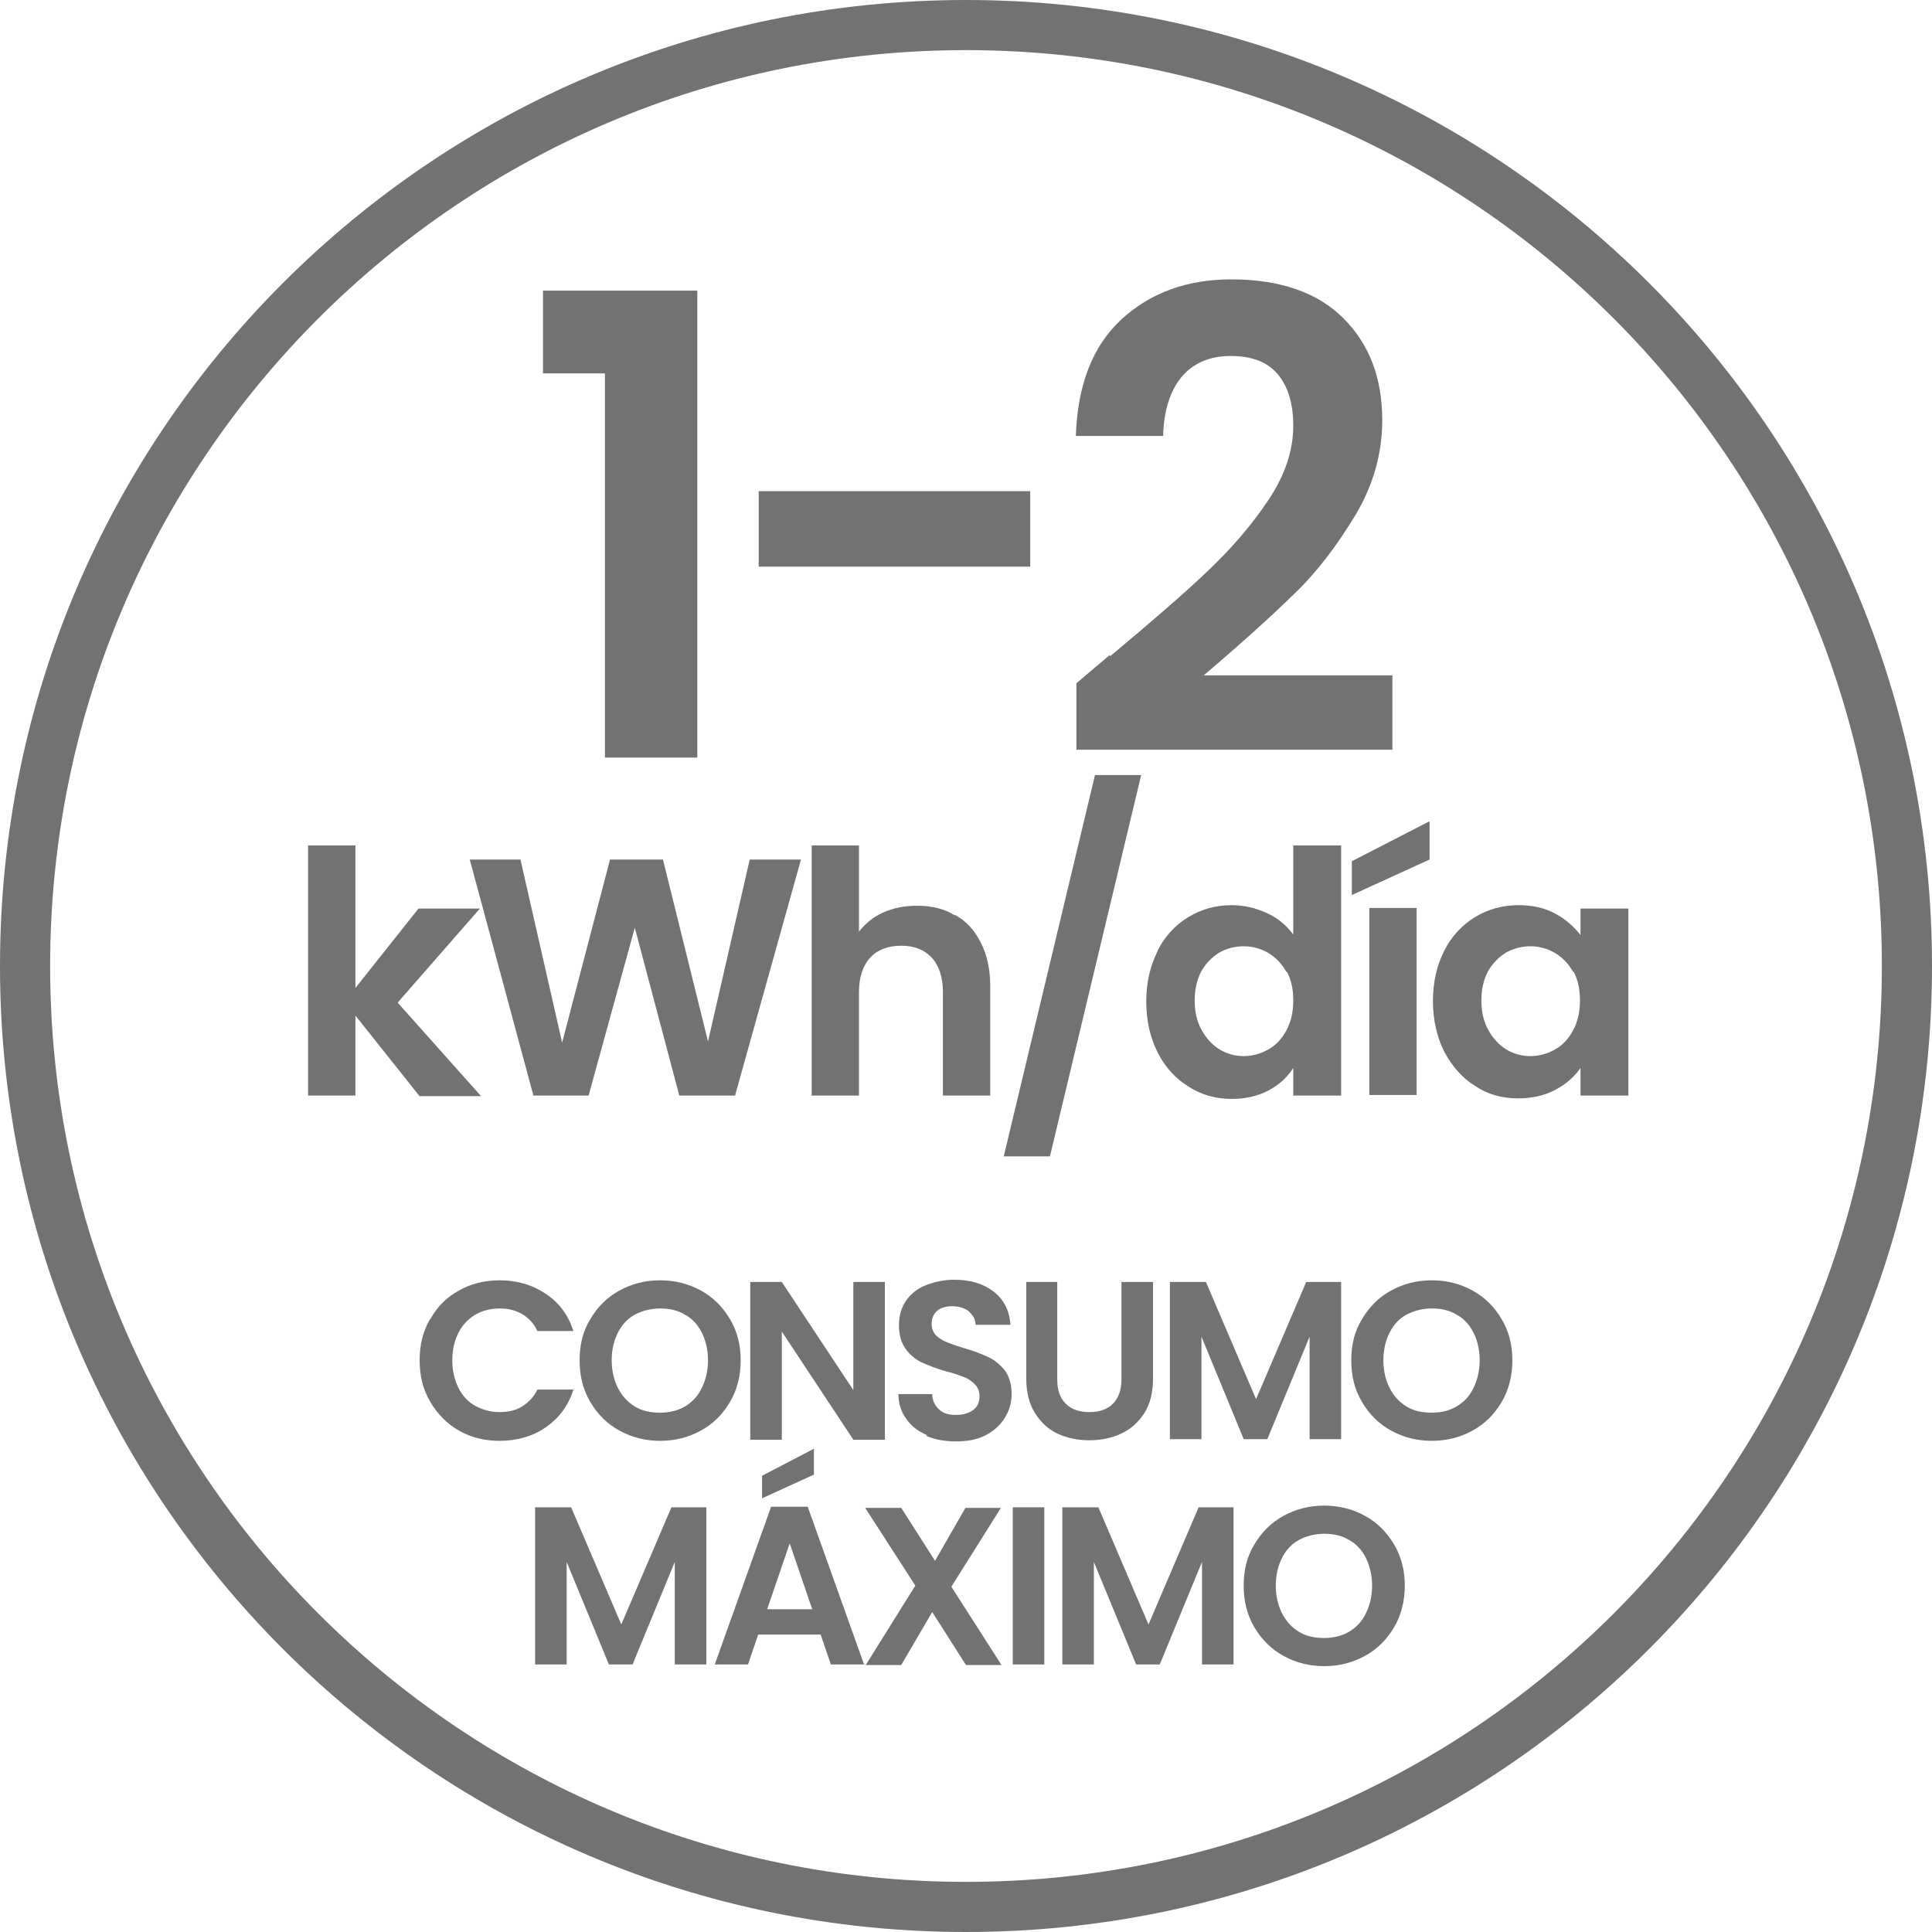
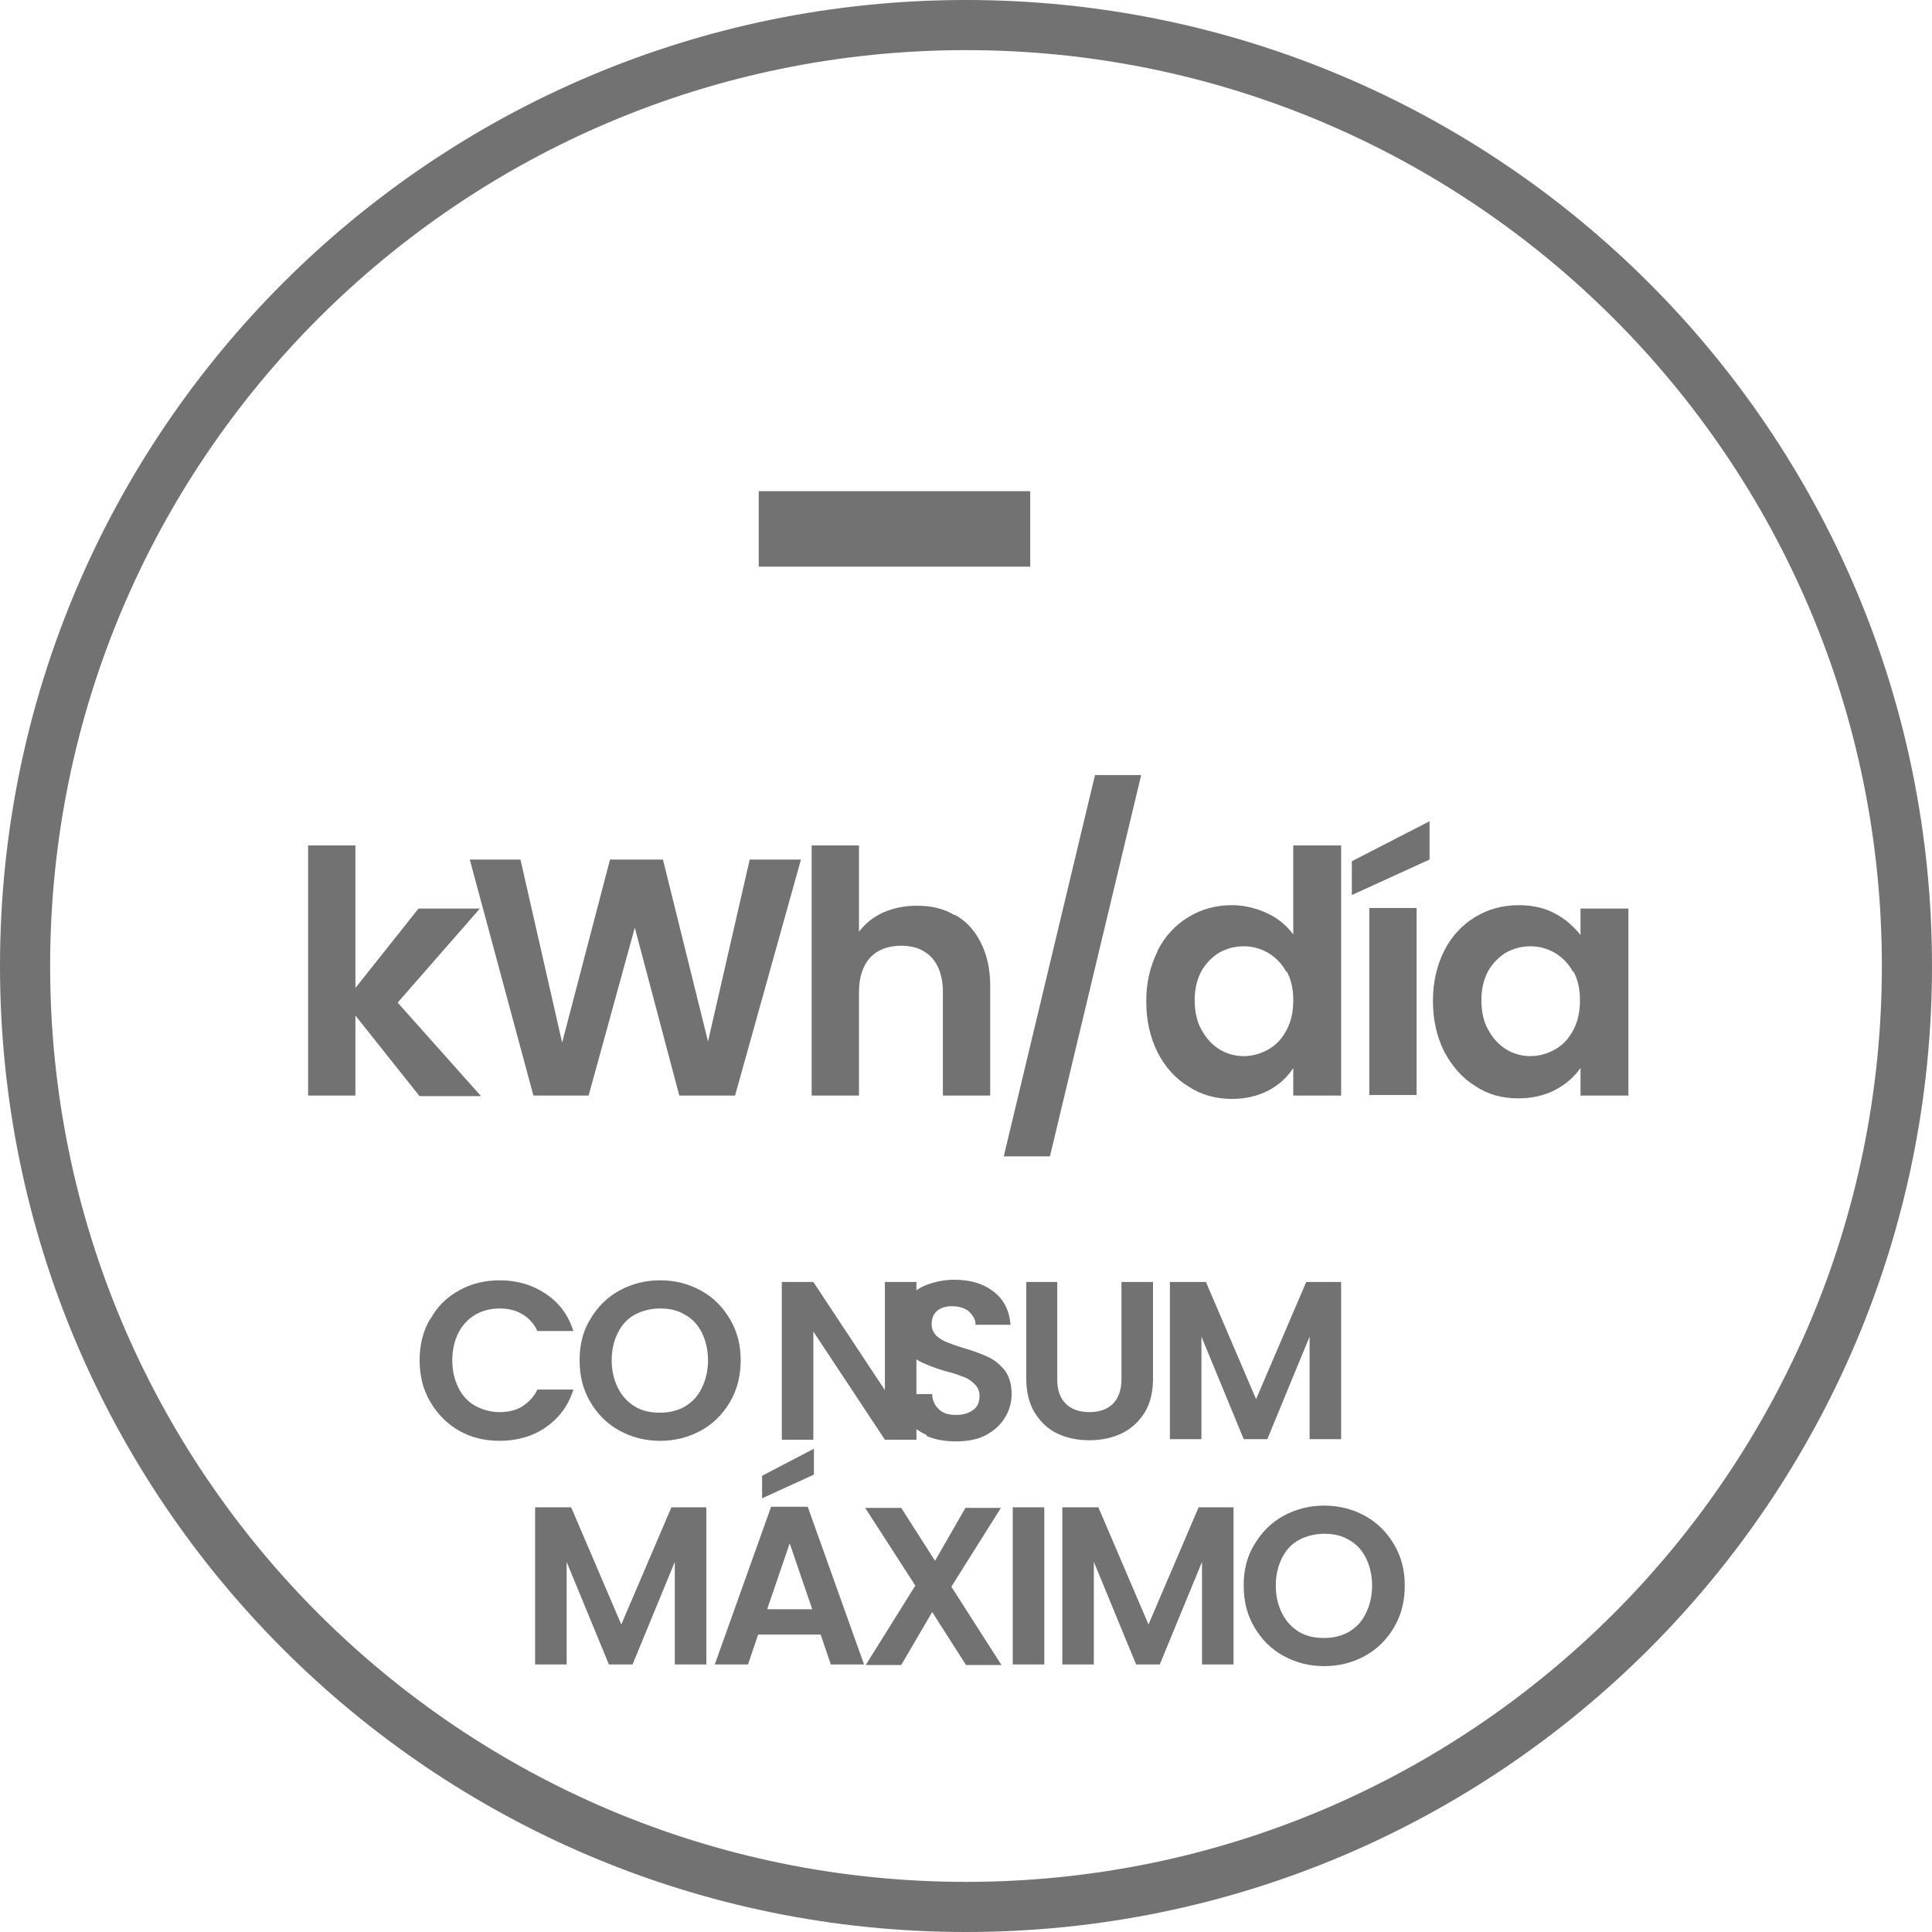
<svg xmlns="http://www.w3.org/2000/svg" id="Capa_2" data-name="Capa 2" viewBox="0 0 34.3 34.3">
  <defs>
    <style>
      .cls-1 {
        fill: #717271;
      }
    </style>
  </defs>
  <g id="Capa_1-2" data-name="Capa 1">
    <g>
      <g>
        <path class="cls-1" d="m7.64,23.42c.12-.22.29-.39.51-.51.21-.12.46-.18.72-.18.31,0,.58.08.82.24.24.16.4.38.49.66h-.64c-.06-.13-.15-.23-.27-.3-.12-.07-.25-.1-.4-.1-.16,0-.31.04-.43.11s-.23.18-.3.32-.11.3-.11.49.04.35.11.49.17.25.3.32.27.11.43.11c.15,0,.29-.03.4-.1s.21-.17.27-.3h.64c-.09.29-.26.51-.49.67-.23.16-.51.24-.82.24-.27,0-.51-.06-.72-.18s-.38-.29-.51-.51-.19-.46-.19-.74.06-.52.19-.74Z" />
        <path class="cls-1" d="m11,25.4c-.22-.12-.39-.29-.52-.51s-.19-.46-.19-.74.06-.52.19-.73c.13-.22.3-.39.52-.51.22-.12.46-.18.72-.18s.5.06.72.18c.22.12.39.29.52.51.13.22.19.46.19.73s-.06.52-.19.74-.3.39-.52.51c-.22.12-.46.18-.72.18s-.5-.06-.72-.18Zm1.16-.43c.13-.08.23-.18.3-.33.07-.14.11-.31.11-.49s-.04-.35-.11-.49c-.07-.14-.17-.25-.3-.32-.13-.08-.28-.11-.44-.11s-.32.04-.45.11c-.13.07-.23.18-.3.32-.07.14-.11.3-.11.49s.04.35.11.49c.07.14.17.25.3.33.13.08.28.11.45.11s.32-.04.44-.11Z" />
-         <path class="cls-1" d="m15.71,25.56h-.56l-1.27-1.92v1.92h-.56v-2.8h.56l1.27,1.92v-1.92h.56v2.8Z" />
+         <path class="cls-1" d="m15.71,25.56l-1.27-1.92v1.92h-.56v-2.8h.56l1.27,1.92v-1.92h.56v2.8Z" />
        <path class="cls-1" d="m16.46,25.48c-.16-.07-.28-.16-.37-.29-.09-.12-.14-.27-.14-.44h.6c0,.11.05.21.12.27.07.07.17.1.3.1s.23-.03.31-.09c.08-.06.11-.14.11-.25,0-.08-.03-.15-.08-.2-.05-.05-.11-.1-.19-.13-.08-.03-.18-.07-.31-.1-.18-.05-.33-.11-.44-.16-.11-.05-.21-.13-.29-.24-.08-.11-.12-.25-.12-.42,0-.17.04-.31.12-.43.08-.12.2-.22.35-.28.15-.06.32-.1.51-.1.29,0,.52.07.7.21.18.14.28.33.3.59h-.62c0-.1-.05-.17-.12-.24-.08-.06-.18-.09-.3-.09-.11,0-.2.03-.26.08-.07.06-.1.14-.1.24,0,.08.03.14.07.19.05.05.11.09.18.12.07.03.18.07.31.11.18.05.33.11.44.16.11.05.21.13.3.24.08.11.12.25.12.42,0,.15-.04.29-.12.42s-.19.23-.34.31-.33.11-.53.11c-.19,0-.37-.03-.53-.1Z" />
        <path class="cls-1" d="m18.77,22.76v1.73c0,.19.05.33.15.43.1.1.24.15.42.15s.32-.05.42-.15c.1-.1.15-.25.15-.43v-1.73h.56v1.72c0,.24-.05.44-.15.6s-.24.29-.41.37c-.17.08-.36.12-.57.12s-.4-.04-.57-.12c-.17-.08-.3-.21-.4-.37s-.15-.37-.15-.6v-1.72h.56Z" />
        <path class="cls-1" d="m23.81,22.76v2.79h-.56v-1.82l-.75,1.82h-.42l-.75-1.82v1.82h-.56v-2.79h.64l.89,2.08.89-2.08h.63Z" />
-         <path class="cls-1" d="m24.7,25.4c-.22-.12-.39-.29-.52-.51s-.19-.46-.19-.74.06-.52.19-.73c.13-.22.3-.39.52-.51.22-.12.46-.18.72-.18s.5.06.72.18c.22.12.39.29.52.51.13.22.19.46.19.73s-.06.52-.19.74c-.13.22-.3.39-.52.51-.22.12-.46.18-.72.18s-.5-.06-.72-.18Zm1.16-.43c.13-.08.23-.18.3-.33.07-.14.11-.31.11-.49s-.04-.35-.11-.49c-.07-.14-.17-.25-.3-.32-.13-.08-.28-.11-.44-.11s-.32.04-.45.11c-.13.07-.23.18-.3.32-.07.14-.11.3-.11.49s.04.35.11.49.17.25.3.33.28.11.45.11.32-.04.44-.11Z" />
        <path class="cls-1" d="m12.54,26.76v2.79h-.56v-1.82l-.75,1.82h-.42l-.75-1.82v1.82h-.56v-2.79h.64l.89,2.08.89-2.08h.63Z" />
        <path class="cls-1" d="m14.57,29.02h-1.11l-.18.53h-.59l1-2.8h.65l1,2.8h-.59l-.18-.53Zm-.12-2.84l-.92.42v-.4l.92-.48v.46Zm-.03,2.39l-.4-1.17-.4,1.17h.81Z" />
        <path class="cls-1" d="m17.15,29.56l-.6-.94-.55.94h-.63l.88-1.41-.89-1.38h.64l.6.94.54-.94h.63l-.88,1.4.89,1.39h-.64Z" />
        <path class="cls-1" d="m18.54,26.76v2.79h-.56v-2.79h.56Z" />
        <path class="cls-1" d="m21.9,26.76v2.79h-.56v-1.82l-.75,1.82h-.42l-.75-1.82v1.82h-.56v-2.79h.64l.89,2.08.89-2.08h.63Z" />
        <path class="cls-1" d="m22.79,29.4c-.22-.12-.39-.29-.52-.51s-.19-.46-.19-.74.06-.52.19-.73c.13-.22.3-.39.52-.51.22-.12.46-.18.72-.18s.5.06.72.18c.22.12.39.29.52.51.13.22.19.46.19.73s-.06.52-.19.74c-.13.22-.3.39-.52.51-.22.12-.46.18-.72.18s-.5-.06-.72-.18Zm1.16-.43c.13-.08.23-.18.3-.33.07-.14.11-.31.11-.49s-.04-.35-.11-.49c-.07-.14-.17-.25-.3-.32-.13-.08-.28-.11-.44-.11s-.32.04-.45.11c-.13.07-.23.18-.3.32-.07.14-.11.3-.11.49s.04.35.11.49.17.25.3.33.28.11.45.11.32-.04.44-.11Z" />
      </g>
      <g>
-         <path class="cls-1" d="m9.64,6.63v-1.47h2.74v8.29h-1.64v-6.82h-1.1Z" />
        <path class="cls-1" d="m18.29,8.72v1.34h-4.82v-1.34h4.82Z" />
-         <path class="cls-1" d="m19.71,11.65c.73-.61,1.31-1.11,1.74-1.52.43-.41.79-.83,1.08-1.27.29-.44.43-.87.43-1.3,0-.39-.09-.69-.27-.91-.18-.22-.46-.33-.84-.33s-.67.13-.88.38c-.2.25-.31.6-.32,1.04h-1.55c.03-.91.3-1.6.81-2.07.51-.47,1.16-.71,1.95-.71.86,0,1.53.23,1.99.69.46.46.69,1.06.69,1.81,0,.59-.16,1.16-.48,1.69s-.68,1.01-1.09,1.4c-.41.4-.94.88-1.6,1.44h3.35v1.32h-5.61v-1.18l.59-.5Z" />
        <path class="cls-1" d="m7.44,19.45l-1.13-1.42v1.42h-.84v-4.44h.84v2.53l1.12-1.41h1.09l-1.46,1.67,1.48,1.66h-1.09Z" />
        <path class="cls-1" d="m14.22,15.26l-1.17,4.19h-.99l-.79-2.98-.82,2.98h-.98s-1.13-4.19-1.13-4.19h.9l.74,3.25.85-3.25h.94l.8,3.23.74-3.23h.91Z" />
        <path class="cls-1" d="m16.95,16.24c.2.11.35.27.46.49.11.21.17.47.17.77v1.95h-.84v-1.84c0-.26-.07-.47-.2-.61-.13-.14-.31-.21-.54-.21s-.42.07-.55.21c-.13.14-.2.35-.2.61v1.84h-.84v-4.44h.84v1.53c.11-.14.25-.26.43-.34.18-.08.38-.12.6-.12.25,0,.48.05.67.17Z" />
        <path class="cls-1" d="m20.26,13.76l-1.62,6.77h-.82l1.62-6.77h.82Z" />
        <path class="cls-1" d="m20.55,16.88c.13-.26.32-.46.55-.6.23-.14.49-.21.77-.21.22,0,.42.05.62.14.2.09.35.22.47.38v-1.58h.85v4.44h-.85v-.49c-.1.16-.25.3-.44.4-.19.1-.41.15-.65.15-.28,0-.54-.07-.77-.22-.23-.14-.42-.35-.55-.61-.13-.26-.2-.56-.2-.9s.07-.63.2-.89Zm2.29.38c-.08-.15-.19-.26-.32-.34-.14-.08-.28-.12-.44-.12s-.3.04-.43.11c-.13.08-.24.19-.32.33-.08.15-.12.32-.12.52s.04.38.12.52c.08.15.19.27.32.35s.28.12.43.12.3-.04.44-.12c.14-.08.24-.19.32-.34.08-.15.12-.32.12-.53s-.04-.38-.12-.52Z" />
        <path class="cls-1" d="m25.38,15.26l-1.38.63v-.6l1.38-.71v.68Zm-.23.86v3.32h-.84v-3.32h.84Z" />
        <path class="cls-1" d="m25.64,16.88c.13-.26.32-.46.55-.6.23-.14.49-.21.77-.21.25,0,.47.05.65.15.19.1.33.23.45.38v-.47h.85v3.32h-.85v-.49c-.11.16-.26.29-.45.39-.19.1-.41.15-.66.15-.28,0-.54-.07-.76-.22-.23-.14-.41-.35-.55-.61-.13-.26-.2-.56-.2-.9s.07-.63.2-.89Zm2.29.38c-.08-.15-.19-.26-.32-.34-.14-.08-.28-.12-.44-.12s-.3.04-.43.11c-.13.08-.24.19-.32.33-.08.15-.12.32-.12.52s.04.38.12.52c.08.15.19.27.32.35.13.08.28.12.43.12s.3-.04.44-.12.24-.19.32-.34c.08-.15.12-.32.12-.53s-.04-.38-.12-.52Z" />
      </g>
      <path class="cls-1" d="m17.15,0C7.68,0,0,7.68,0,17.15s7.68,17.15,17.15,17.15,17.15-7.68,17.15-17.15S26.62,0,17.15,0Zm0,33.41C8.17,33.41.89,26.13.89,17.15S8.17.89,17.15.89s16.26,7.28,16.26,16.26-7.28,16.26-16.26,16.26Z" />
    </g>
  </g>
</svg>